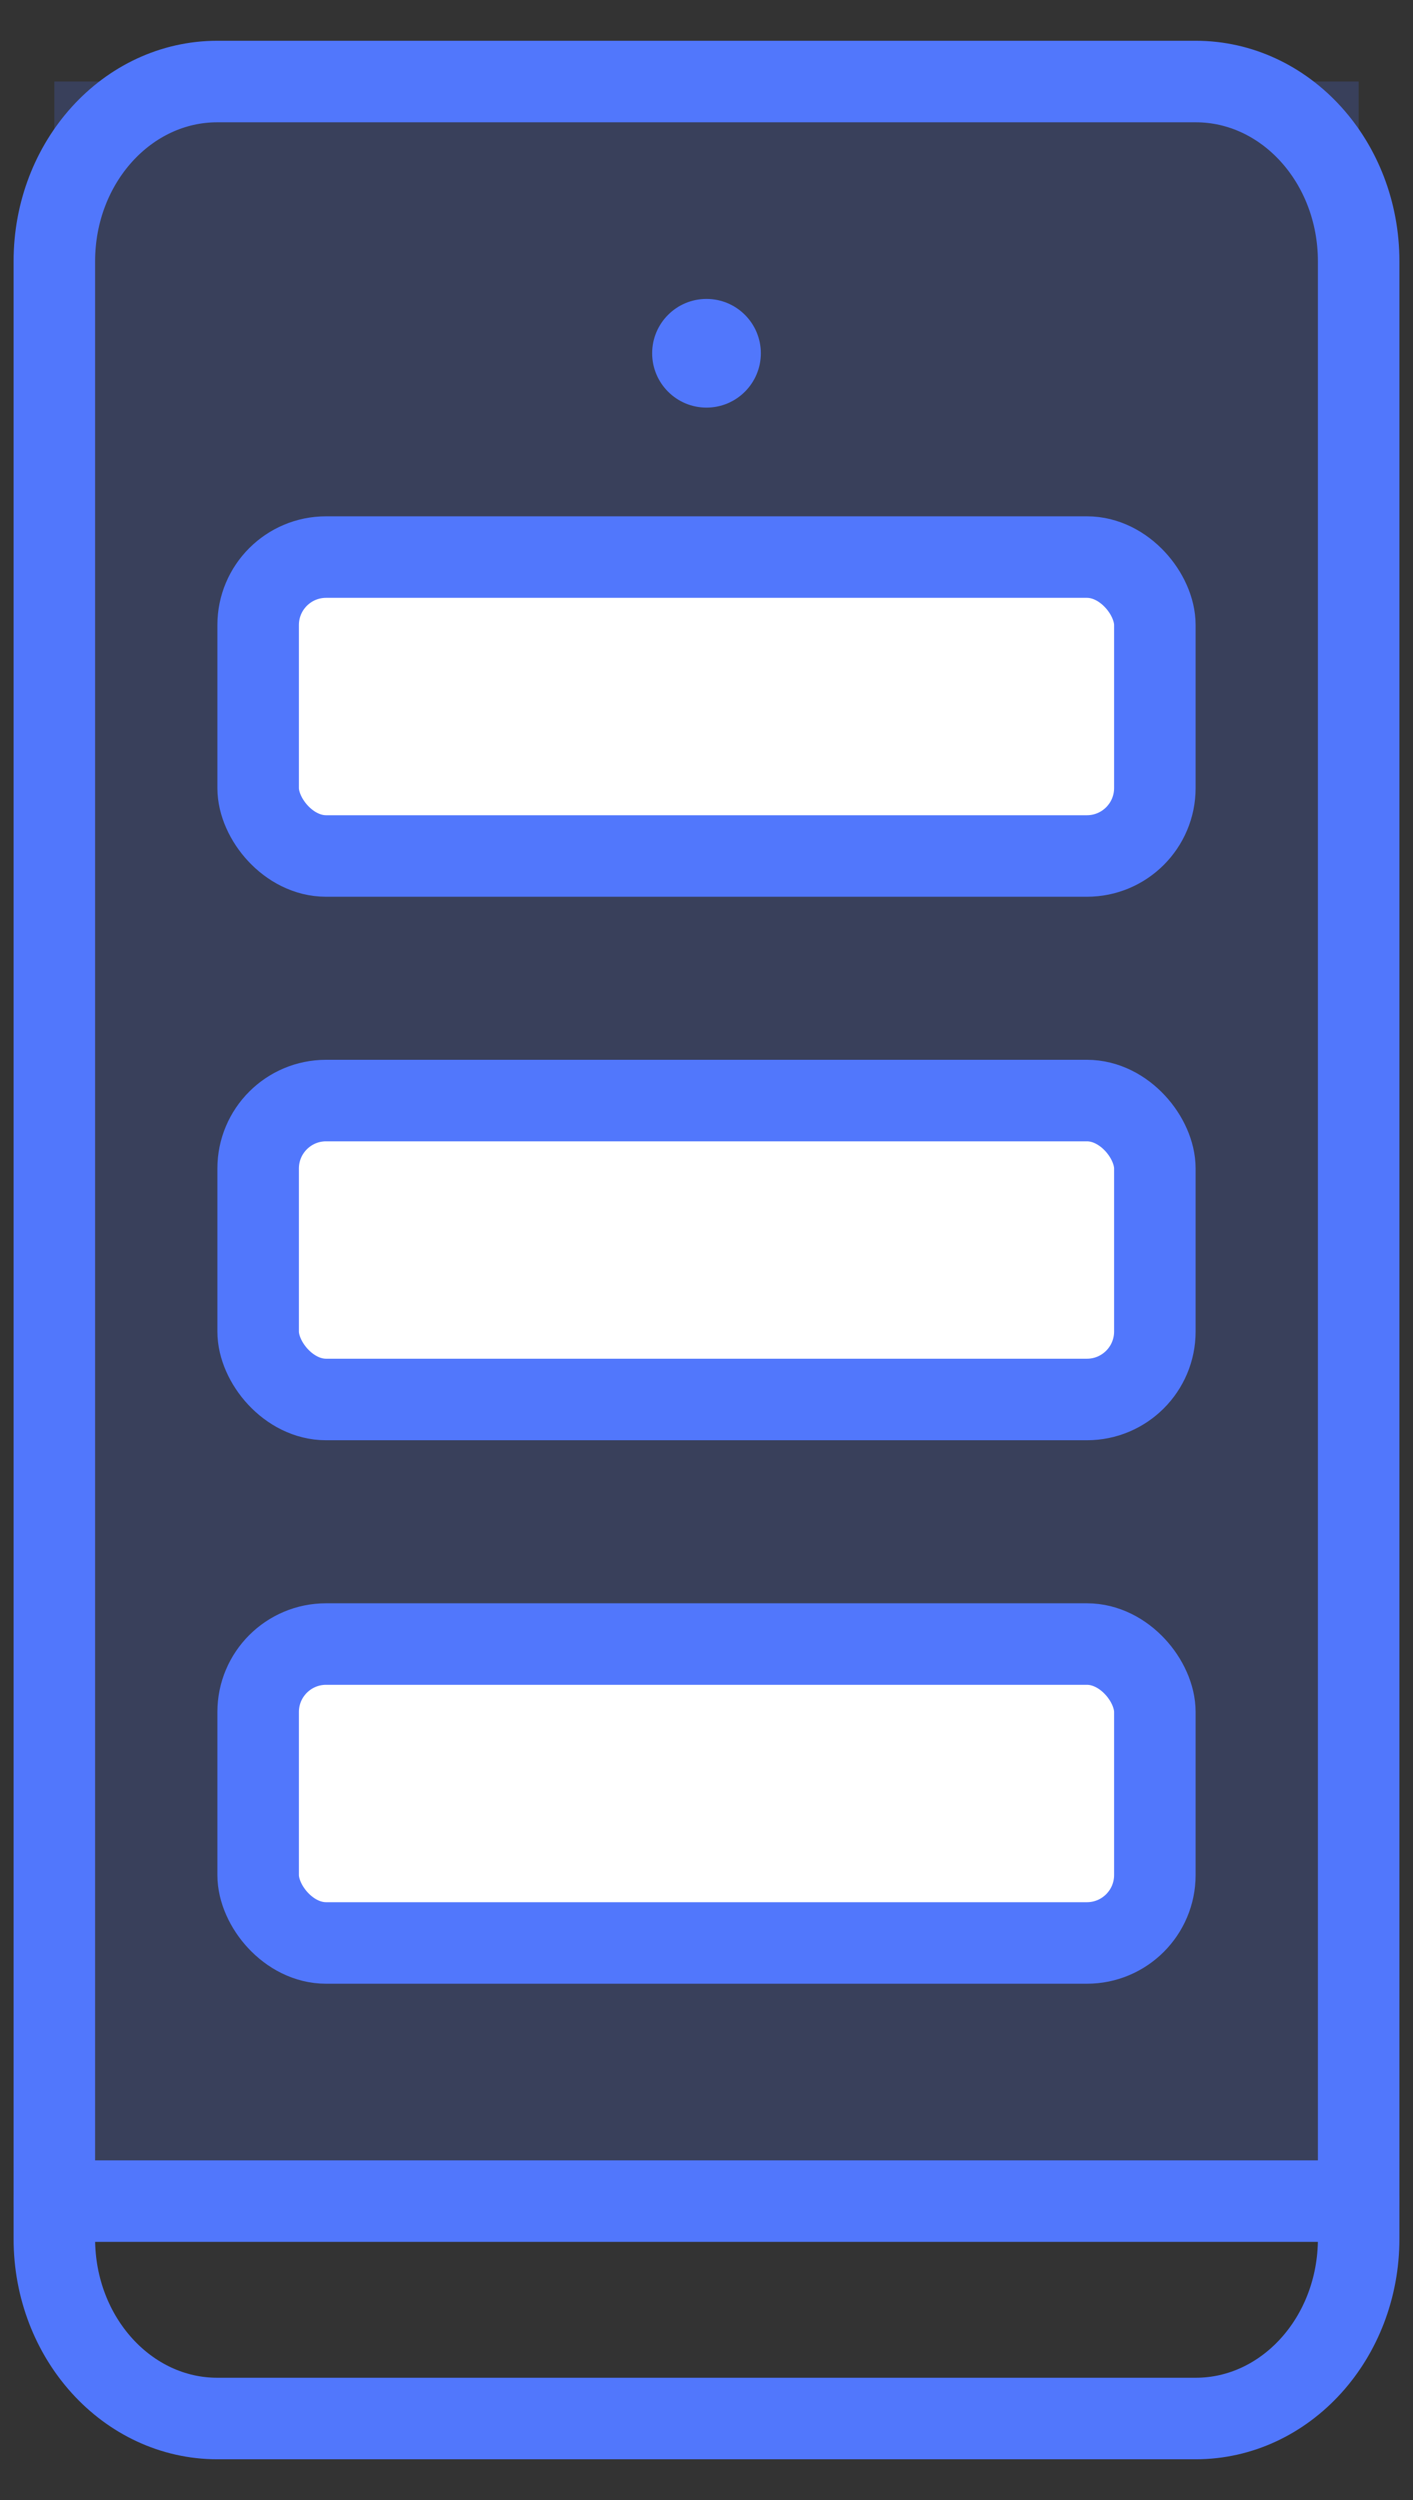
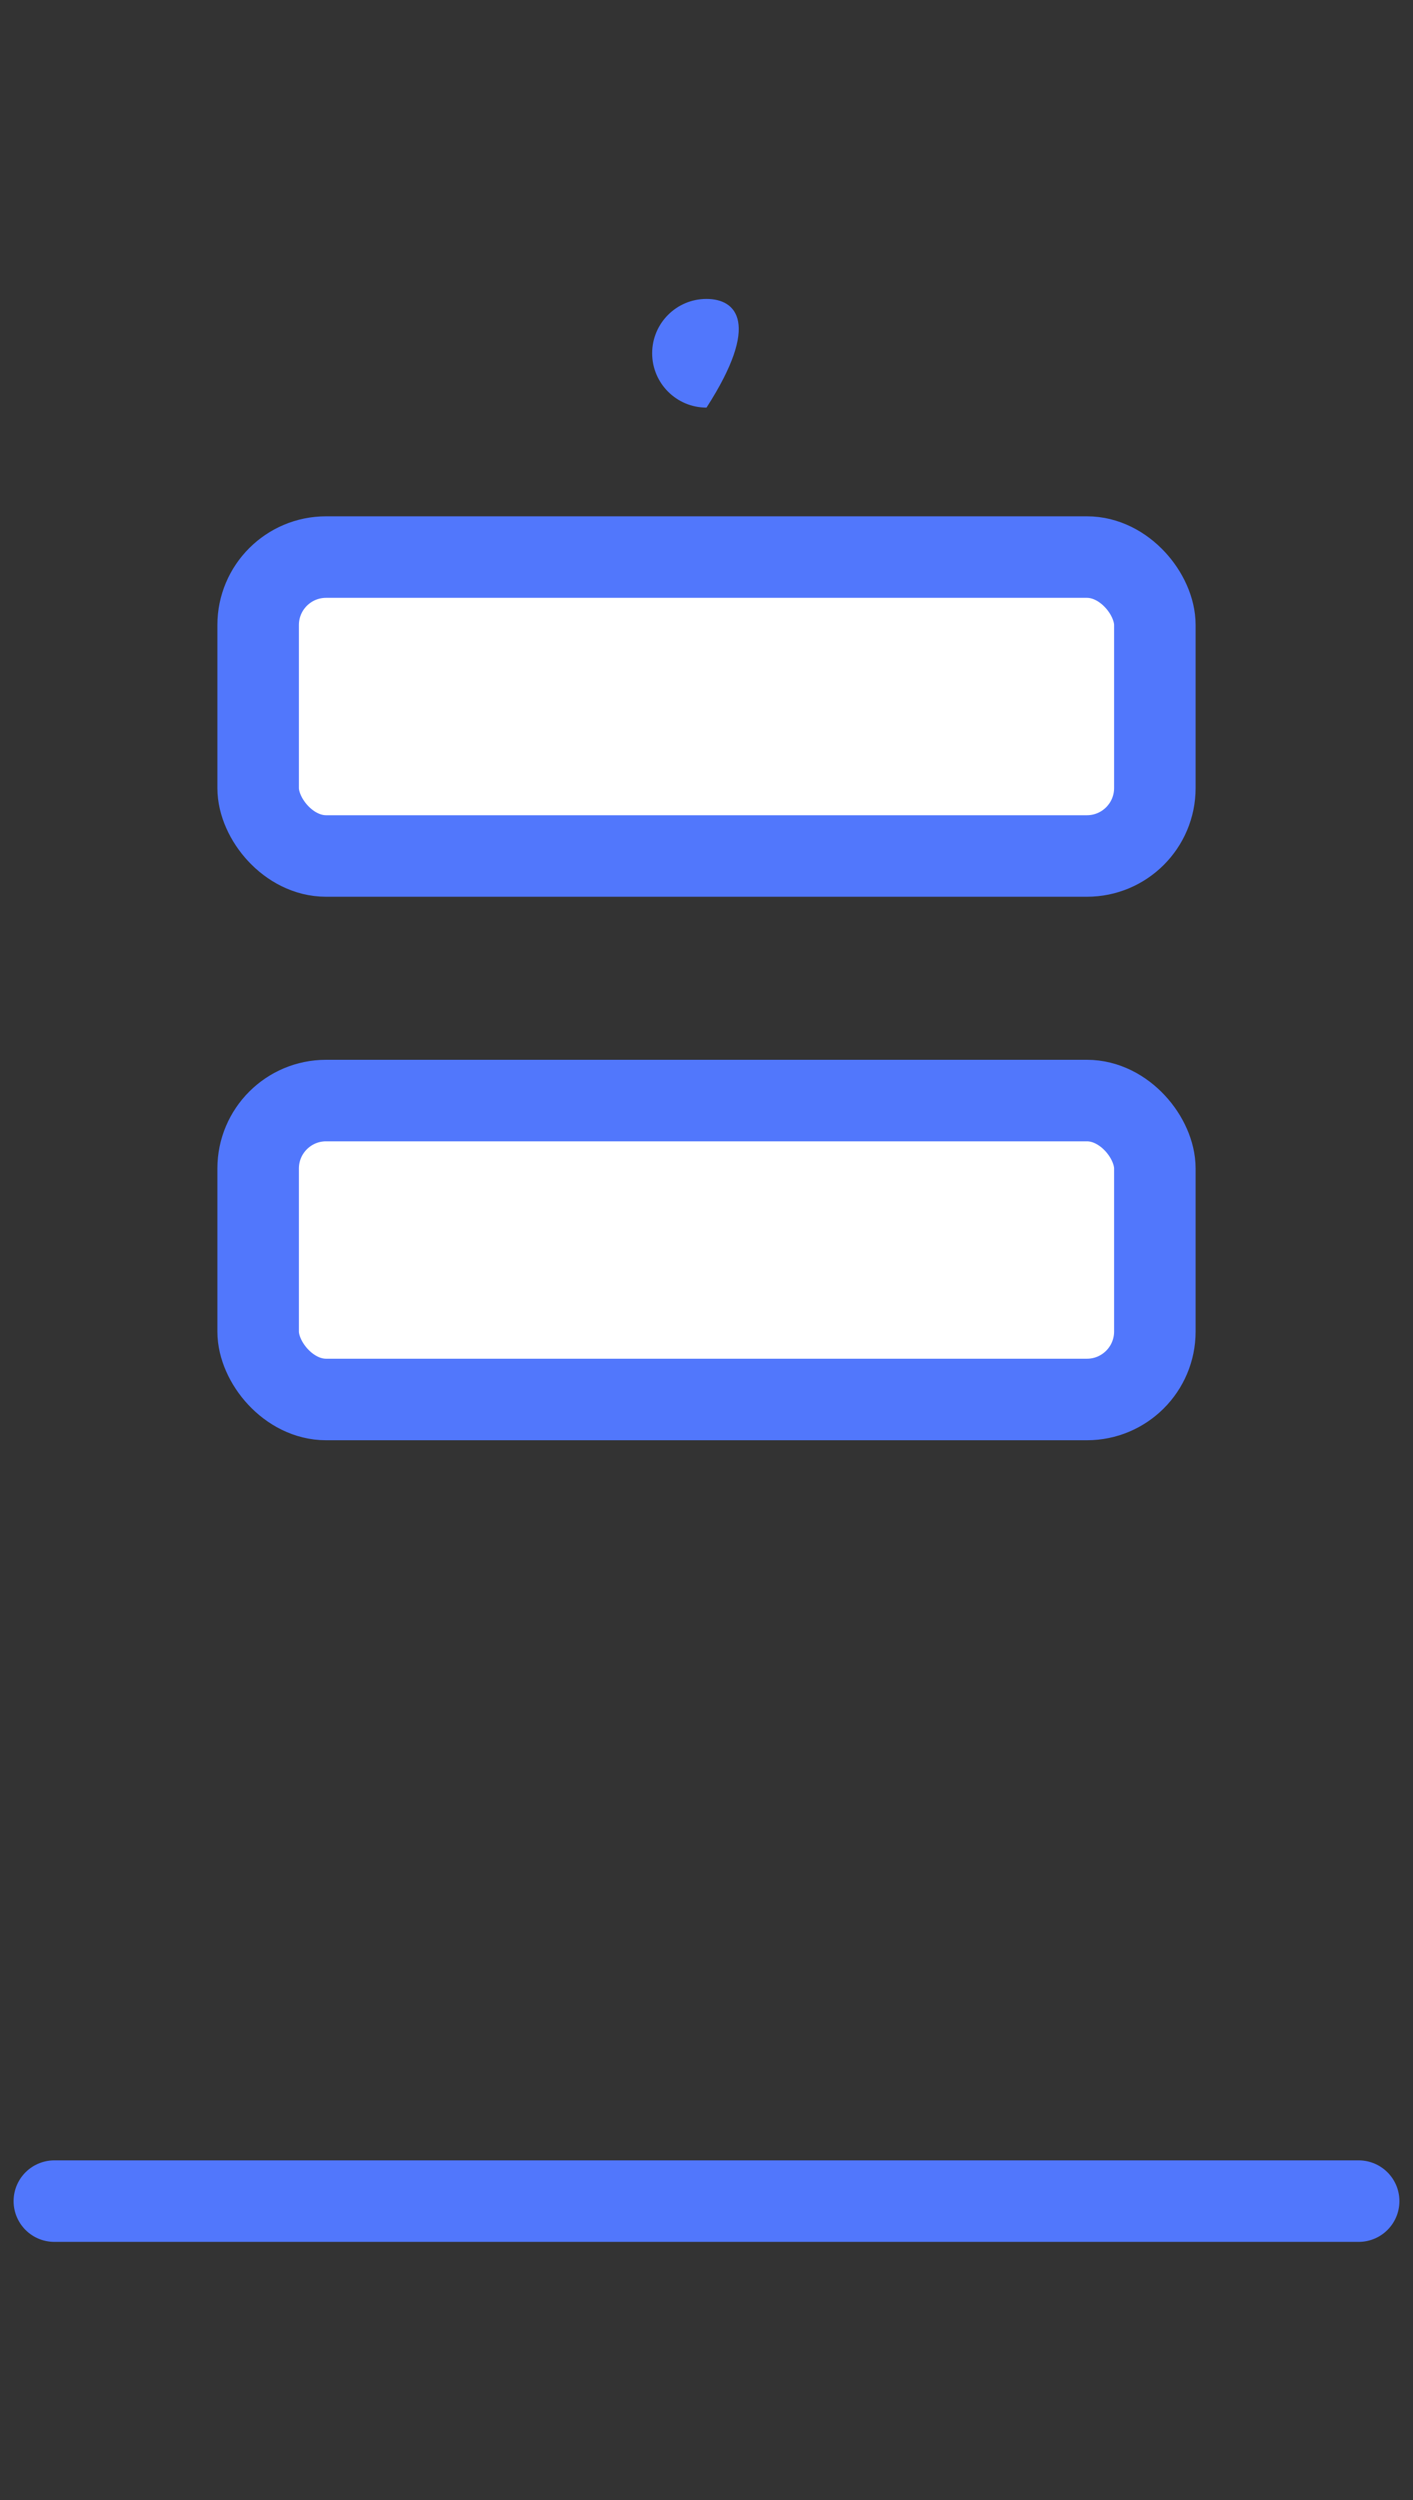
<svg xmlns="http://www.w3.org/2000/svg" width="26" height="46" viewBox="0 0 26 46" fill="none">
  <rect x="0" y="0" width="26" height="46" fill="#333333" stroke="none" />
-   <path opacity="0.2" d="M25 1.5H1V40.5H25V1.5Z" fill="#5177FC" />
-   <path d="M13 7.5C13.552 7.5 14 7.052 14 6.5C14 5.948 13.552 5.5 13 5.5C12.448 5.5 12 5.948 12 6.5C12 7.052 12.448 7.5 13 7.5Z" fill="#5177FC" />
-   <path d="M22 1.5H4C2.343 1.5 1 2.981 1 4.808V41.192C1 43.019 2.343 44.5 4 44.5H22C23.657 44.5 25 43.019 25 41.192V4.808C25 2.981 23.657 1.5 22 1.5Z" stroke="#5177FC" stroke-width="1.5" stroke-linecap="round" stroke-linejoin="round" />
+   <path d="M13 7.5C14 5.948 13.552 5.5 13 5.5C12.448 5.5 12 5.948 12 6.5C12 7.052 12.448 7.5 13 7.5Z" fill="#5177FC" />
  <path d="M1 40.5H25" stroke="#5177FC" stroke-width="1.5" stroke-linecap="round" stroke-linejoin="round" />
  <rect x="4.75" y="10.25" width="16.5" height="5.5" rx="1.25" fill="white" stroke="#5177FC" stroke-width="1.5" />
  <rect x="4.75" y="20.25" width="16.5" height="5.5" rx="1.25" fill="white" stroke="#5177FC" stroke-width="1.5" />
-   <rect x="4.75" y="30.25" width="16.5" height="5.5" rx="1.25" fill="white" stroke="#5177FC" stroke-width="1.5" />
</svg>